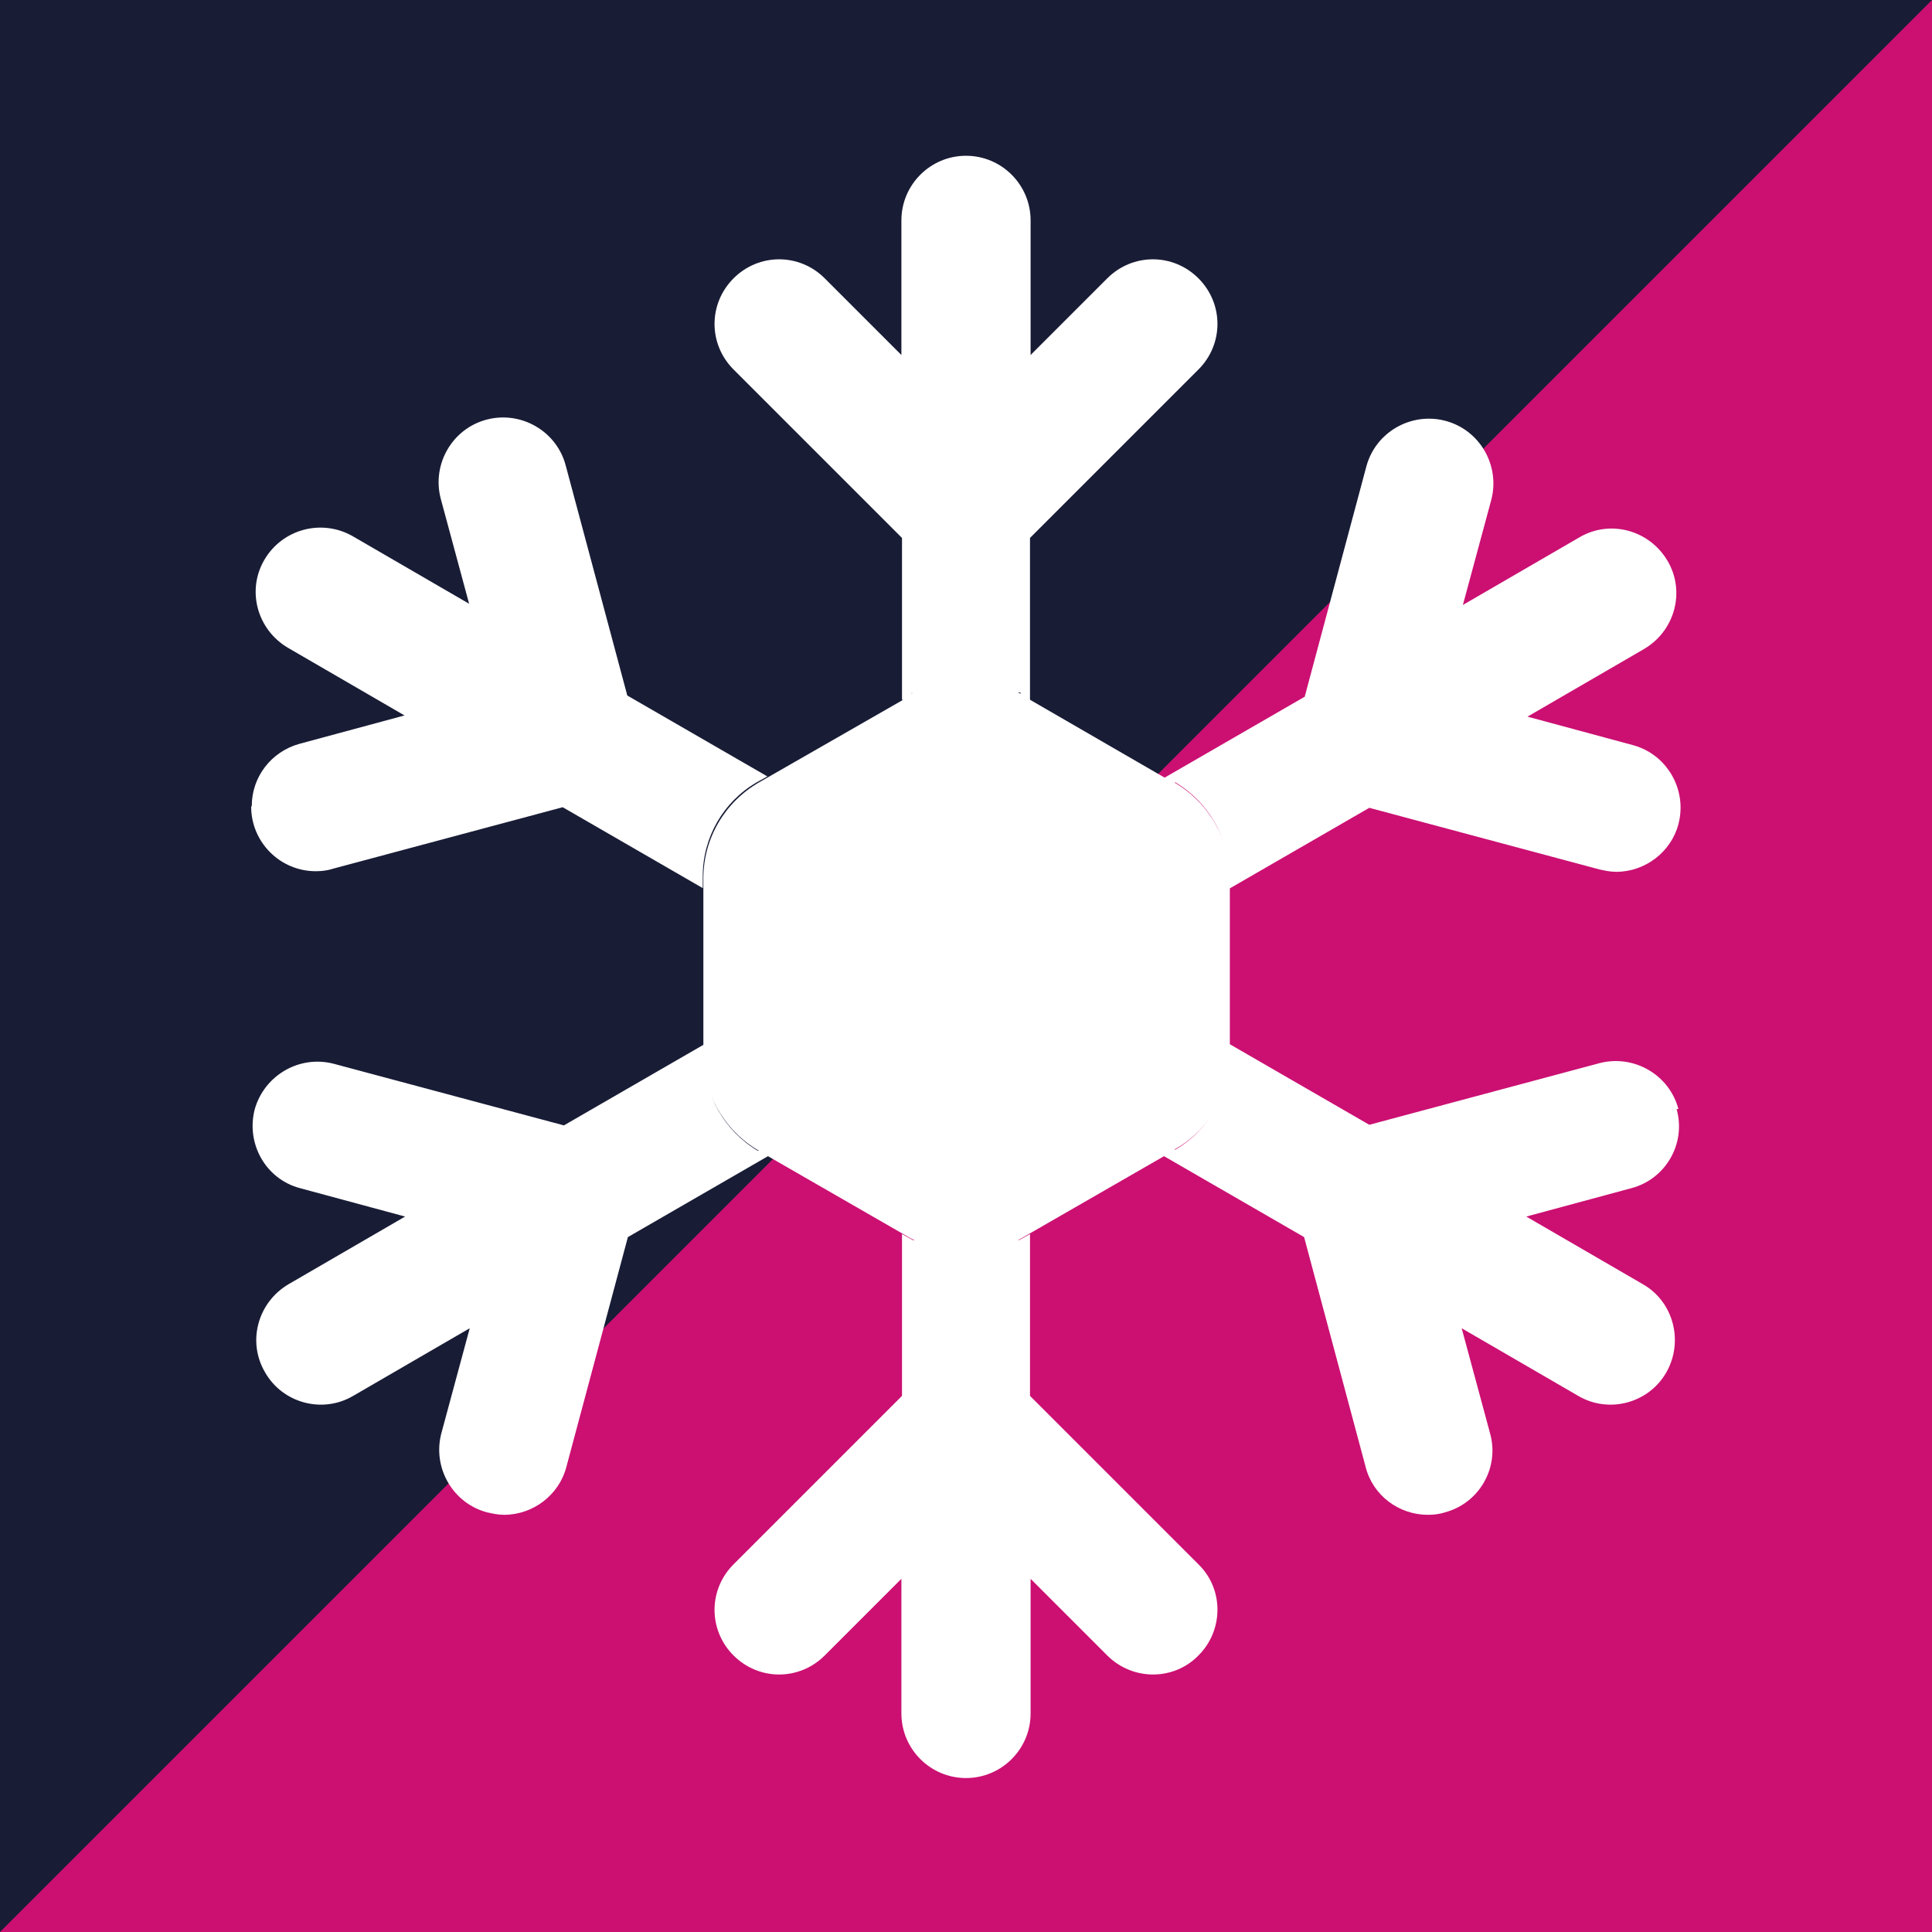
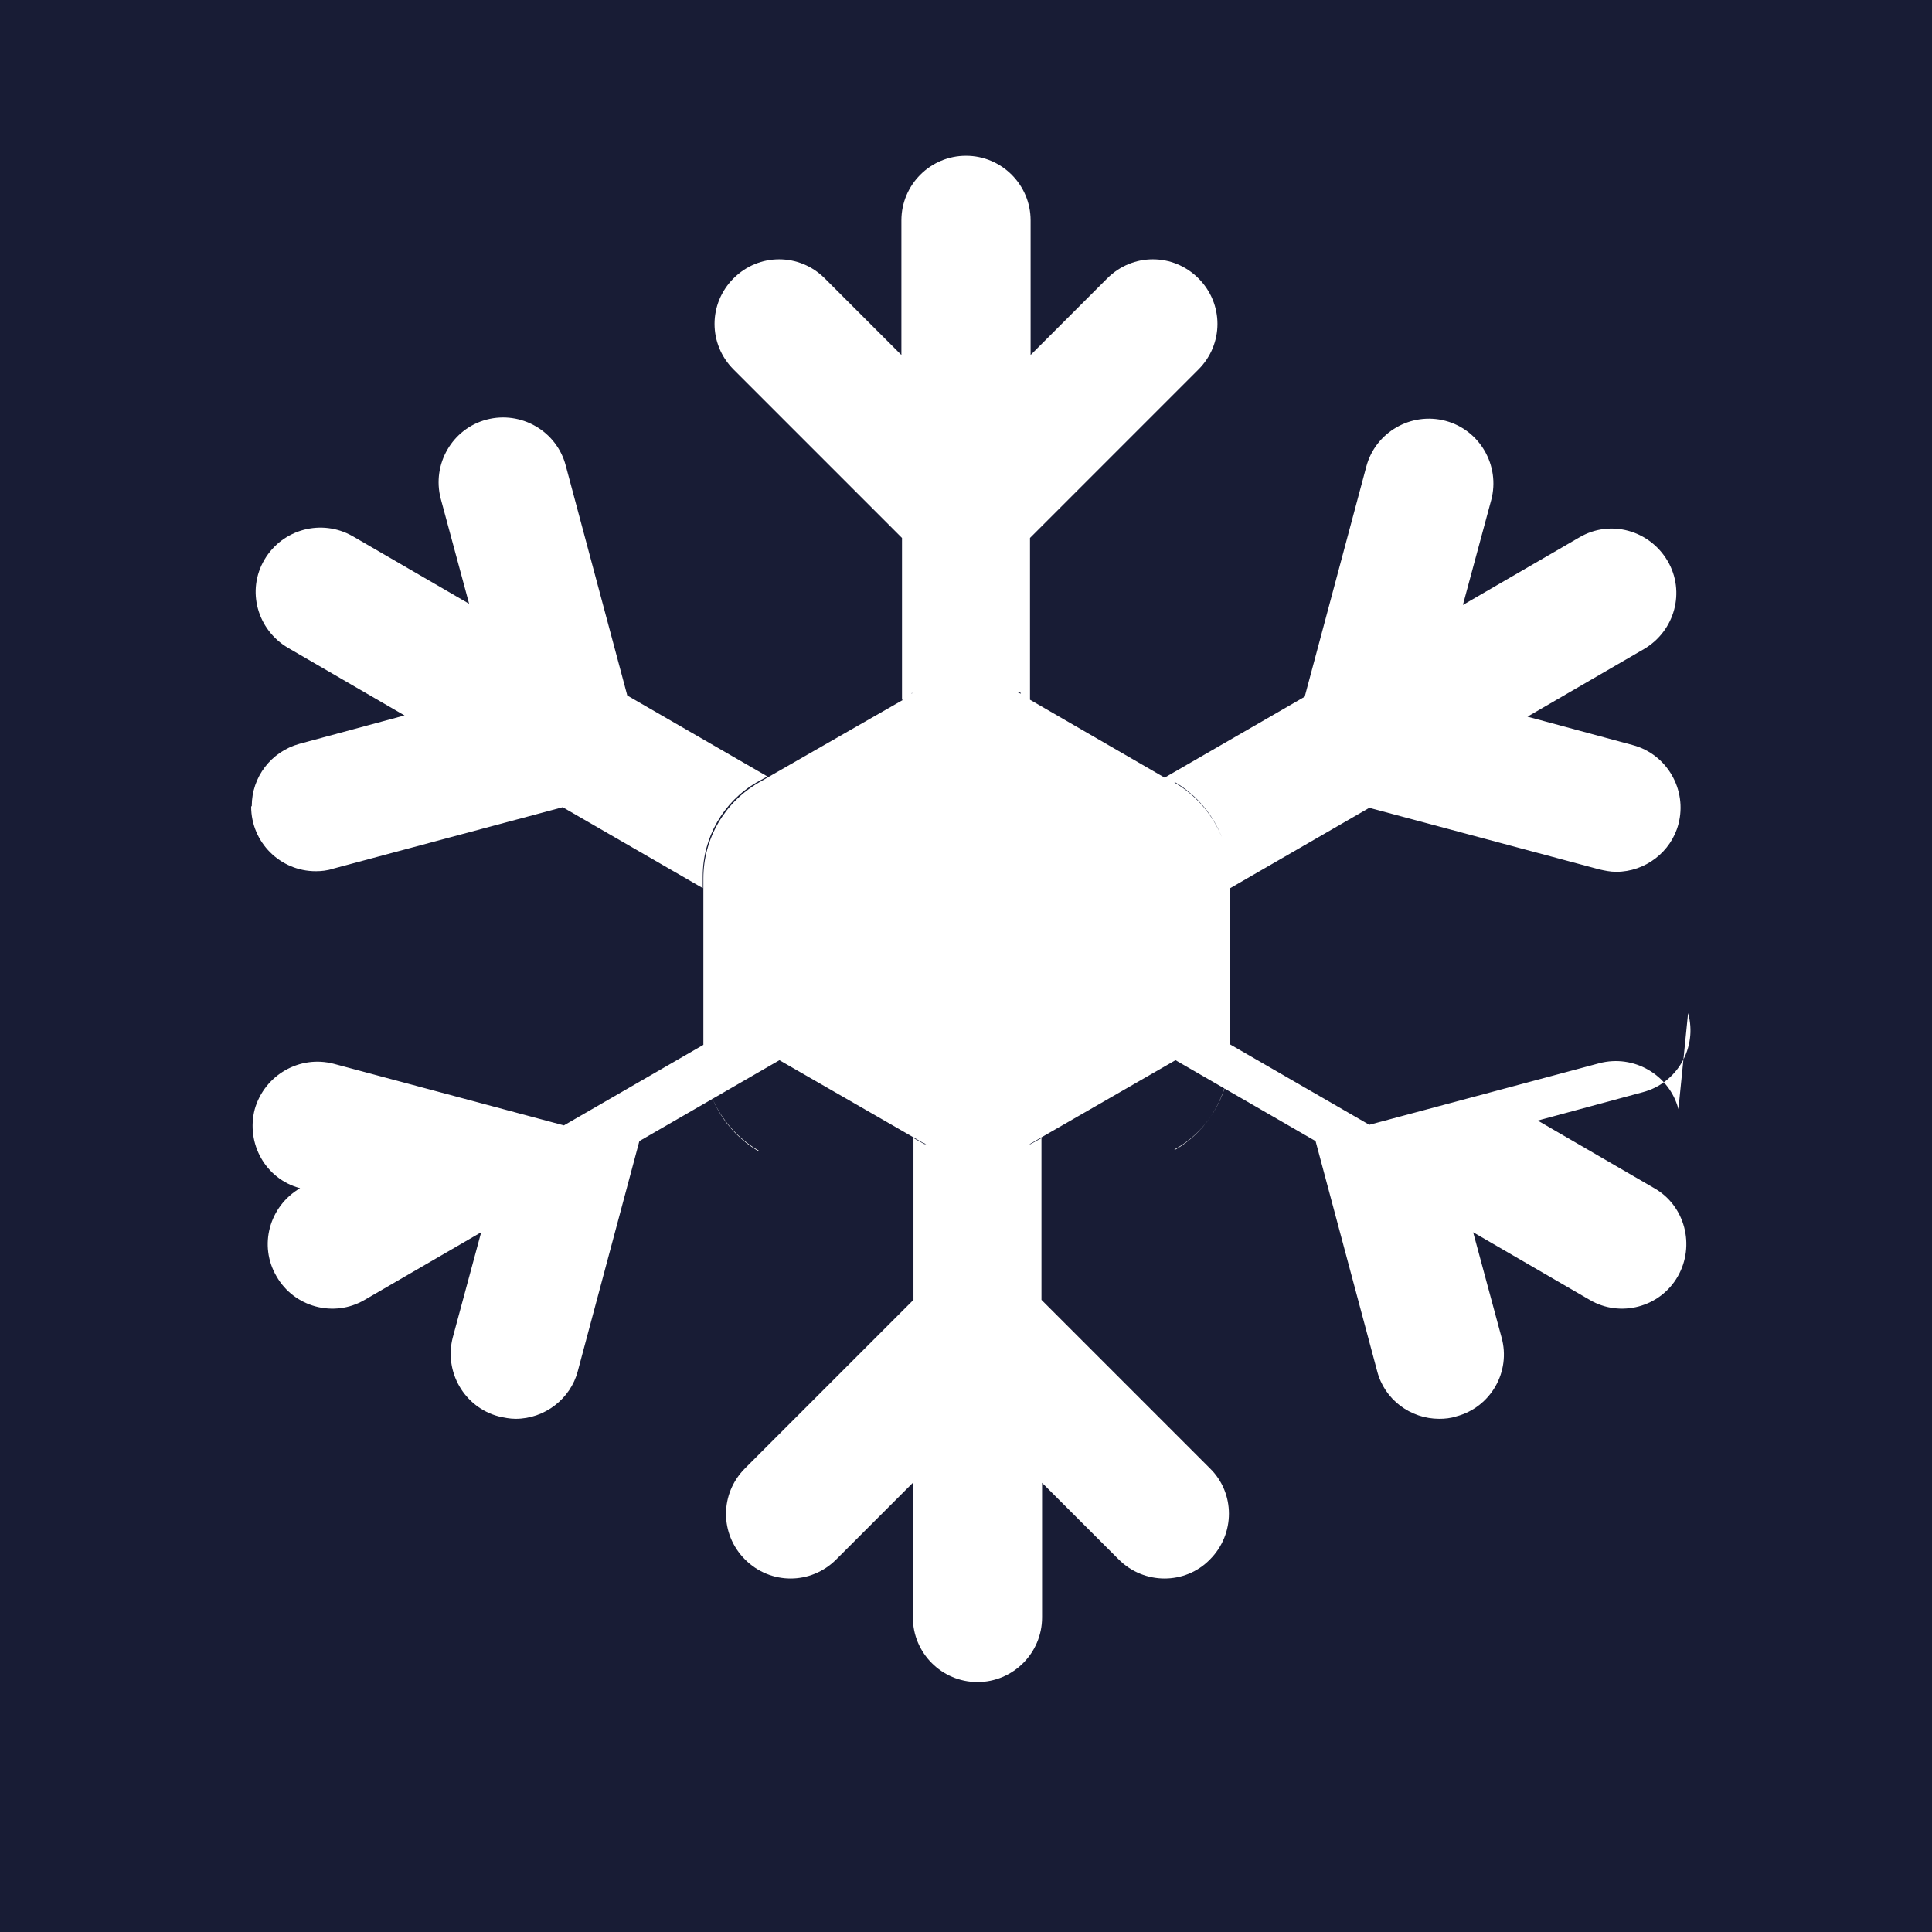
<svg xmlns="http://www.w3.org/2000/svg" id="uuid-4b945797-12ab-4baf-889c-3ba61a307293" width="32" height="32" viewBox="0 0 32 32">
  <rect width="32" height="32" style="fill:#181c35; stroke-width:0px;" />
-   <polygon points="0 32 32 32 32 0 0 32" style="fill:#cb1072; stroke-width:0px;" />
  <path d="m4.16,13.36c0,.59.48,1.07,1.07,1.07.09,0,.19-.01.28-.04l3.81-1.02,2.32,1.34v-.2c0-.64.34-1.23.89-1.55l.18-.1-2.32-1.34-1.02-3.81c-.15-.57-.74-.91-1.31-.76-.57.15-.91.74-.76,1.31l.47,1.74-1.93-1.12c-.51-.29-1.16-.12-1.46.39-.3.51-.12,1.16.39,1.46l1.93,1.12-1.74.47h0c-.47.13-.79.55-.79,1.03Z" style="fill:#fff; stroke-width:0px;" />
-   <path d="m27.8,18.37c-.15-.57-.74-.91-1.31-.76l-3.81,1.02-2.32-1.34v.2c0,.64-.34,1.23-.89,1.55h-.02c.57-.31.92-.92.92-1.57v-2.92c0-.65-.35-1.26-.92-1.59h.02c.55.33.89.92.89,1.56v.2l2.32-1.34,3.81,1.02c.09.02.18.04.28.04.48,0,.91-.33,1.03-.79.15-.57-.19-1.16-.76-1.31l-1.74-.47,1.93-1.12s0,0,0,0c.51-.3.69-.95.39-1.46-.3-.51-.95-.69-1.46-.39l-1.93,1.12.47-1.74s0,0,0,0c.15-.57-.19-1.16-.76-1.31-.57-.15-1.16.19-1.31.76l-1.02,3.81-2.32,1.34-2.23-1.29v-2.68l2.79-2.79c.42-.42.42-1.09,0-1.51-.42-.42-1.09-.42-1.51,0l-1.27,1.27v-2.23c0-.59-.48-1.07-1.07-1.07-.59,0-1.07.48-1.07,1.07v2.23l-1.27-1.27c-.42-.42-1.09-.42-1.51,0-.42.42-.42,1.09,0,1.51l2.79,2.79v2.68h.02s-2.39,1.37-2.39,1.37c-.57.33-.92.93-.92,1.59v2.92c0,.65.35,1.26.92,1.59h-.02c-.55-.33-.89-.92-.89-1.56v-.2l-2.32,1.34-3.81-1.02c-.57-.15-1.15.19-1.31.75-.15.57.18,1.16.75,1.31l1.74.47-1.93,1.12c-.51.3-.69.95-.39,1.46.29.51.95.69,1.46.39l1.93-1.12-.47,1.74s0,0,0,0c-.15.57.19,1.16.76,1.31.09.02.18.04.28.04.48,0,.91-.33,1.03-.79l1.02-3.81,2.32-1.34,2.38,1.37s.03.01.05.02c0,0-.02,0-.03,0l-.18-.1v2.68l-2.79,2.79c-.42.42-.42,1.09,0,1.51.42.42,1.09.42,1.51,0l1.27-1.27v2.23c0,.59.48,1.07,1.07,1.07.59,0,1.07-.48,1.07-1.07v-2.23l1.27,1.27s0,0,0,0c.42.42,1.1.42,1.51,0,.42-.42.42-1.1,0-1.51l-2.79-2.79v-2.68l-.18.1s-.02,0-.03,0c.02,0,.03-.01.05-.02l2.38-1.37,2.32,1.34,1.02,3.81c.12.47.55.79,1.03.79.09,0,.19-.01.28-.04,0,0,0,0,0,0,.57-.15.91-.74.75-1.31l-.47-1.74,1.93,1.12h0c.51.3,1.17.12,1.46-.39.29-.51.12-1.17-.39-1.46l-1.93-1.12,1.74-.47c.57-.15.91-.74.75-1.31Zm-10.89-6.88s-.03-.01-.05-.02c0,0,.02,0,.02,0h.02Zm-.86-.24s-.07,0-.1,0c.04,0,.07,0,.1,0Zm-.95.23s.02,0,.02,0c-.01,0-.03.01-.05.02h.02Zm.84,9.27s.07,0,.11,0c-.04,0-.07,0-.11,0Z" style="fill:#fff; stroke-width:0px;" />
+   <path d="m27.8,18.37c-.15-.57-.74-.91-1.31-.76l-3.81,1.02-2.32-1.34v.2c0,.64-.34,1.23-.89,1.55h-.02c.57-.31.92-.92.92-1.57v-2.92c0-.65-.35-1.26-.92-1.59h.02c.55.33.89.92.89,1.56v.2l2.32-1.34,3.81,1.02c.09.02.18.04.28.04.48,0,.91-.33,1.03-.79.15-.57-.19-1.16-.76-1.31l-1.74-.47,1.93-1.12s0,0,0,0c.51-.3.69-.95.39-1.46-.3-.51-.95-.69-1.46-.39l-1.93,1.12.47-1.74s0,0,0,0c.15-.57-.19-1.16-.76-1.31-.57-.15-1.16.19-1.31.76l-1.02,3.81-2.32,1.34-2.23-1.29v-2.68l2.79-2.79c.42-.42.42-1.09,0-1.51-.42-.42-1.09-.42-1.51,0l-1.27,1.27v-2.23c0-.59-.48-1.07-1.07-1.07-.59,0-1.07.48-1.07,1.07v2.23l-1.27-1.27c-.42-.42-1.09-.42-1.51,0-.42.42-.42,1.09,0,1.51l2.79,2.79v2.68h.02s-2.39,1.37-2.39,1.37c-.57.33-.92.93-.92,1.59v2.92c0,.65.35,1.26.92,1.59h-.02c-.55-.33-.89-.92-.89-1.56v-.2l-2.32,1.34-3.81-1.02c-.57-.15-1.15.19-1.31.75-.15.57.18,1.16.75,1.31c-.51.3-.69.95-.39,1.46.29.51.95.69,1.46.39l1.93-1.12-.47,1.74s0,0,0,0c-.15.57.19,1.16.76,1.31.09.02.18.04.28.04.48,0,.91-.33,1.03-.79l1.02-3.81,2.32-1.34,2.38,1.37s.03.01.05.02c0,0-.02,0-.03,0l-.18-.1v2.68l-2.79,2.79c-.42.42-.42,1.09,0,1.51.42.42,1.09.42,1.51,0l1.27-1.27v2.23c0,.59.48,1.07,1.07,1.07.59,0,1.07-.48,1.07-1.07v-2.23l1.27,1.27s0,0,0,0c.42.42,1.1.42,1.51,0,.42-.42.42-1.1,0-1.51l-2.79-2.79v-2.68l-.18.1s-.02,0-.03,0c.02,0,.03-.01.05-.02l2.38-1.37,2.32,1.34,1.02,3.81c.12.47.55.79,1.03.79.09,0,.19-.01.28-.04,0,0,0,0,0,0,.57-.15.91-.74.75-1.31l-.47-1.74,1.93,1.12h0c.51.3,1.17.12,1.46-.39.29-.51.12-1.17-.39-1.46l-1.93-1.12,1.74-.47c.57-.15.91-.74.75-1.31Zm-10.89-6.88s-.03-.01-.05-.02c0,0,.02,0,.02,0h.02Zm-.86-.24s-.07,0-.1,0c.04,0,.07,0,.1,0Zm-.95.23s.02,0,.02,0c-.01,0-.03.01-.05.02h.02Zm.84,9.27s.07,0,.11,0c-.04,0-.07,0-.11,0Z" style="fill:#fff; stroke-width:0px;" />
</svg>